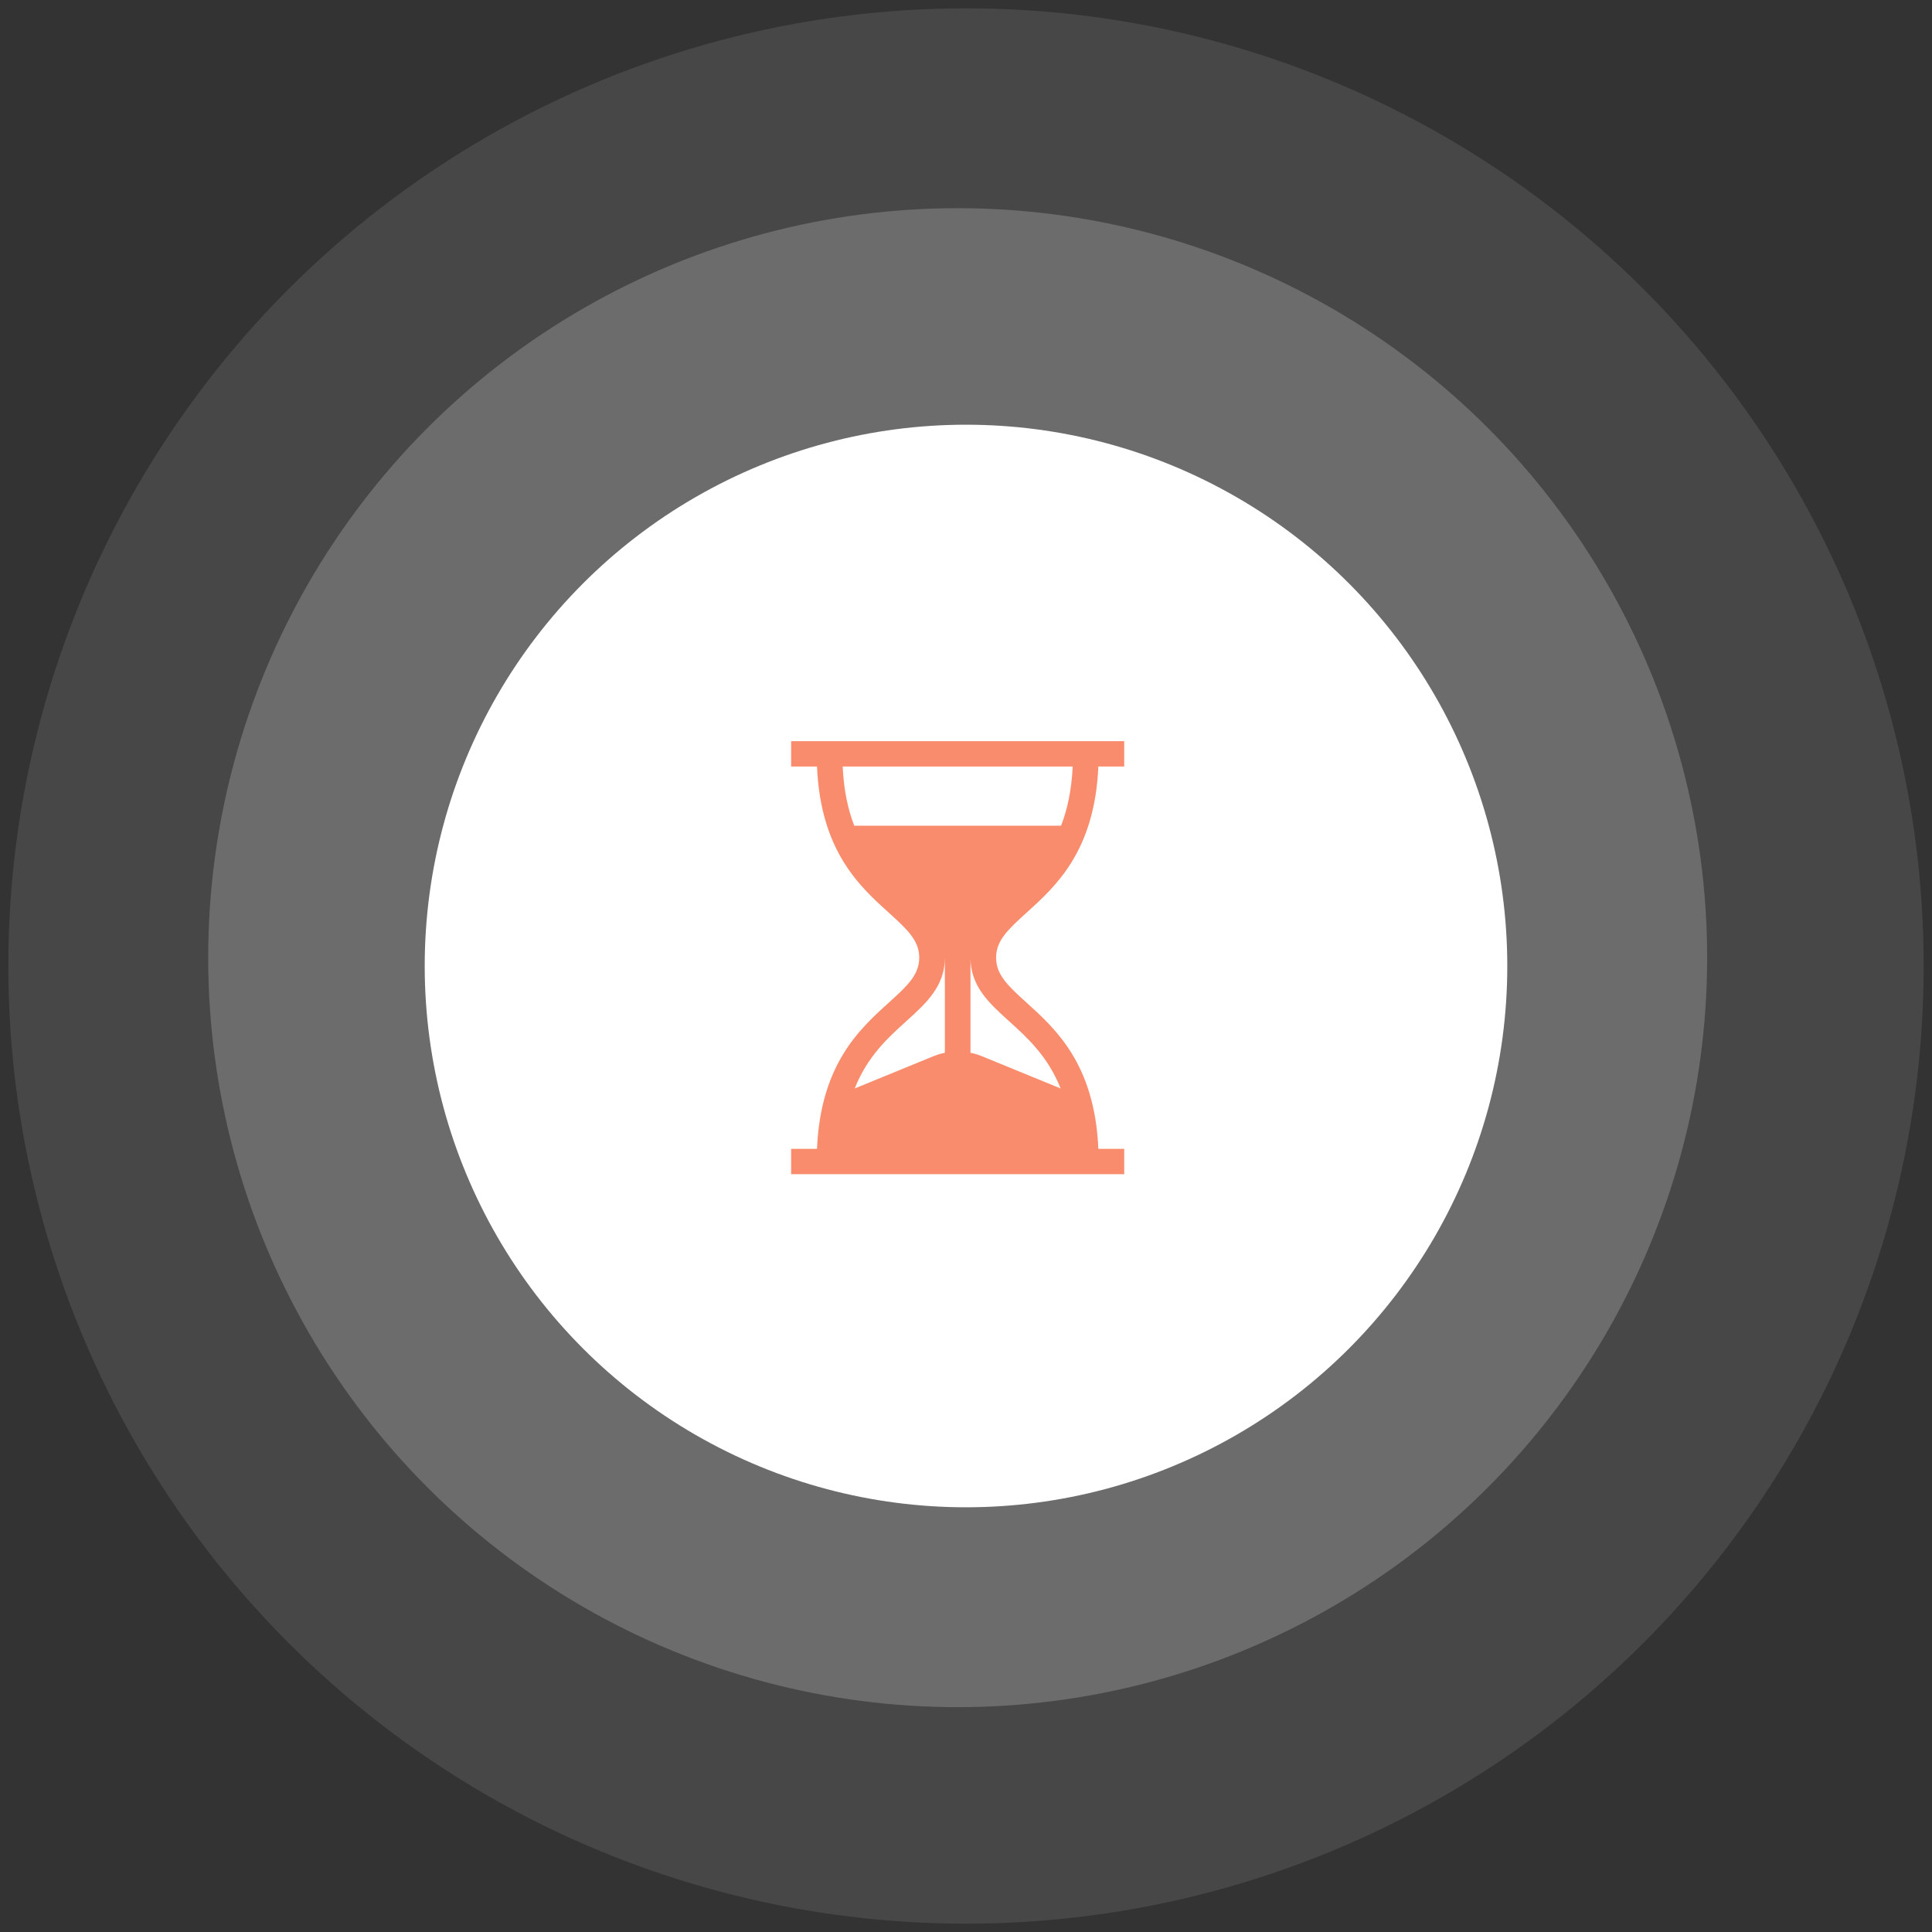
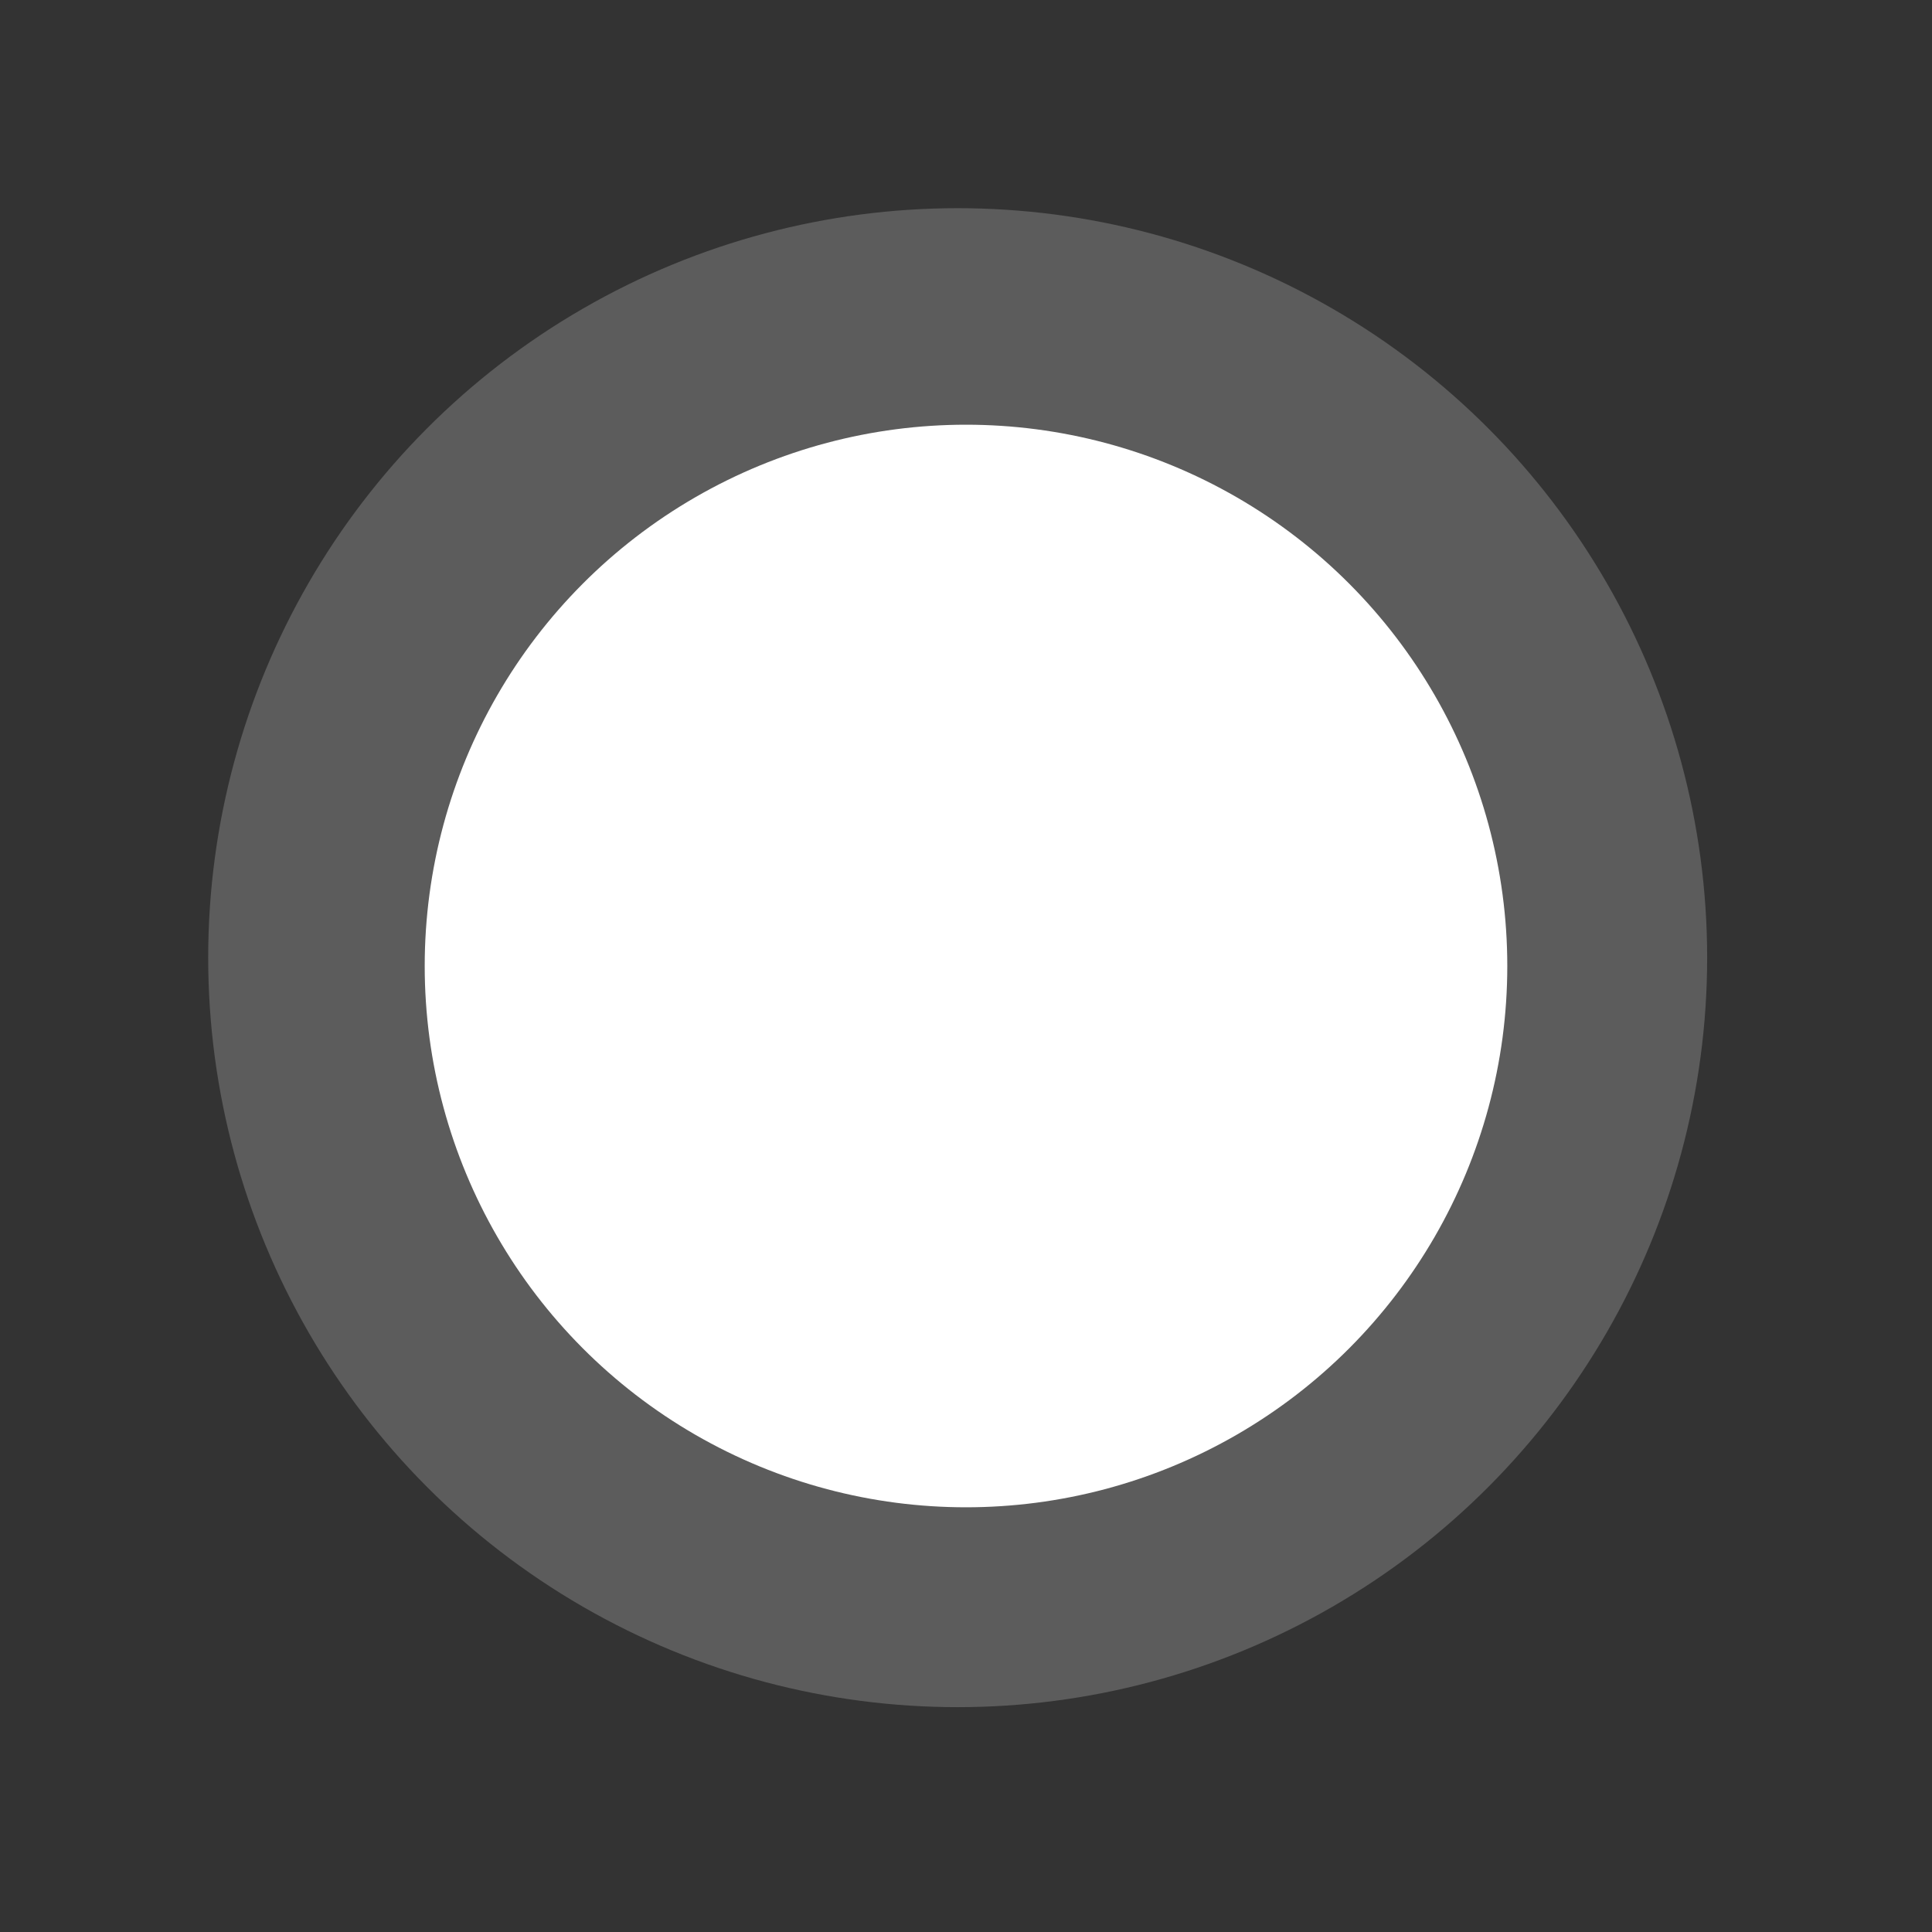
<svg xmlns="http://www.w3.org/2000/svg" width="116" height="116" viewBox="0 0 116 116" fill="none">
  <rect x="0" y="0" width="116" height="116" fill="#333333" stroke="none" />
-   <circle cx="58" cy="58" r="57.5" fill="white" fill-opacity="0.1" />
  <circle cx="57.5" cy="57.5" r="45" fill="white" fill-opacity="0.2" />
  <circle cx="58" cy="58" r="32.5" fill="white" />
-   <path d="M61.636 54.799C63.377 53.227 65.731 51.101 65.946 46.023H67.5V44.5H47.5V46.023H49.054C49.269 51.101 51.623 53.227 53.364 54.799C54.532 55.853 55.192 56.498 55.192 57.5C55.192 58.502 54.532 59.147 53.364 60.201C51.623 61.773 49.269 63.899 49.054 68.977H47.5V70.5H67.5V68.977H65.946C65.731 63.899 63.377 61.773 61.636 60.201C60.468 59.147 59.808 58.502 59.808 57.5C59.808 56.498 60.468 55.853 61.636 54.799ZM56.731 63.21C56.493 63.258 56.258 63.329 56.029 63.423L51.318 65.353C52.087 63.416 53.327 62.297 54.4 61.327C55.599 60.245 56.731 59.223 56.731 57.5V63.21ZM60.6 61.327C61.673 62.297 62.913 63.416 63.682 65.353L58.971 63.423C58.742 63.329 58.507 63.258 58.269 63.21V57.5C58.269 59.223 59.401 60.245 60.6 61.327ZM51.291 49.578C50.919 48.618 50.662 47.46 50.595 46.023H64.405C64.338 47.46 64.081 48.618 63.709 49.578H51.291Z" fill="#F98C6D" />
</svg>